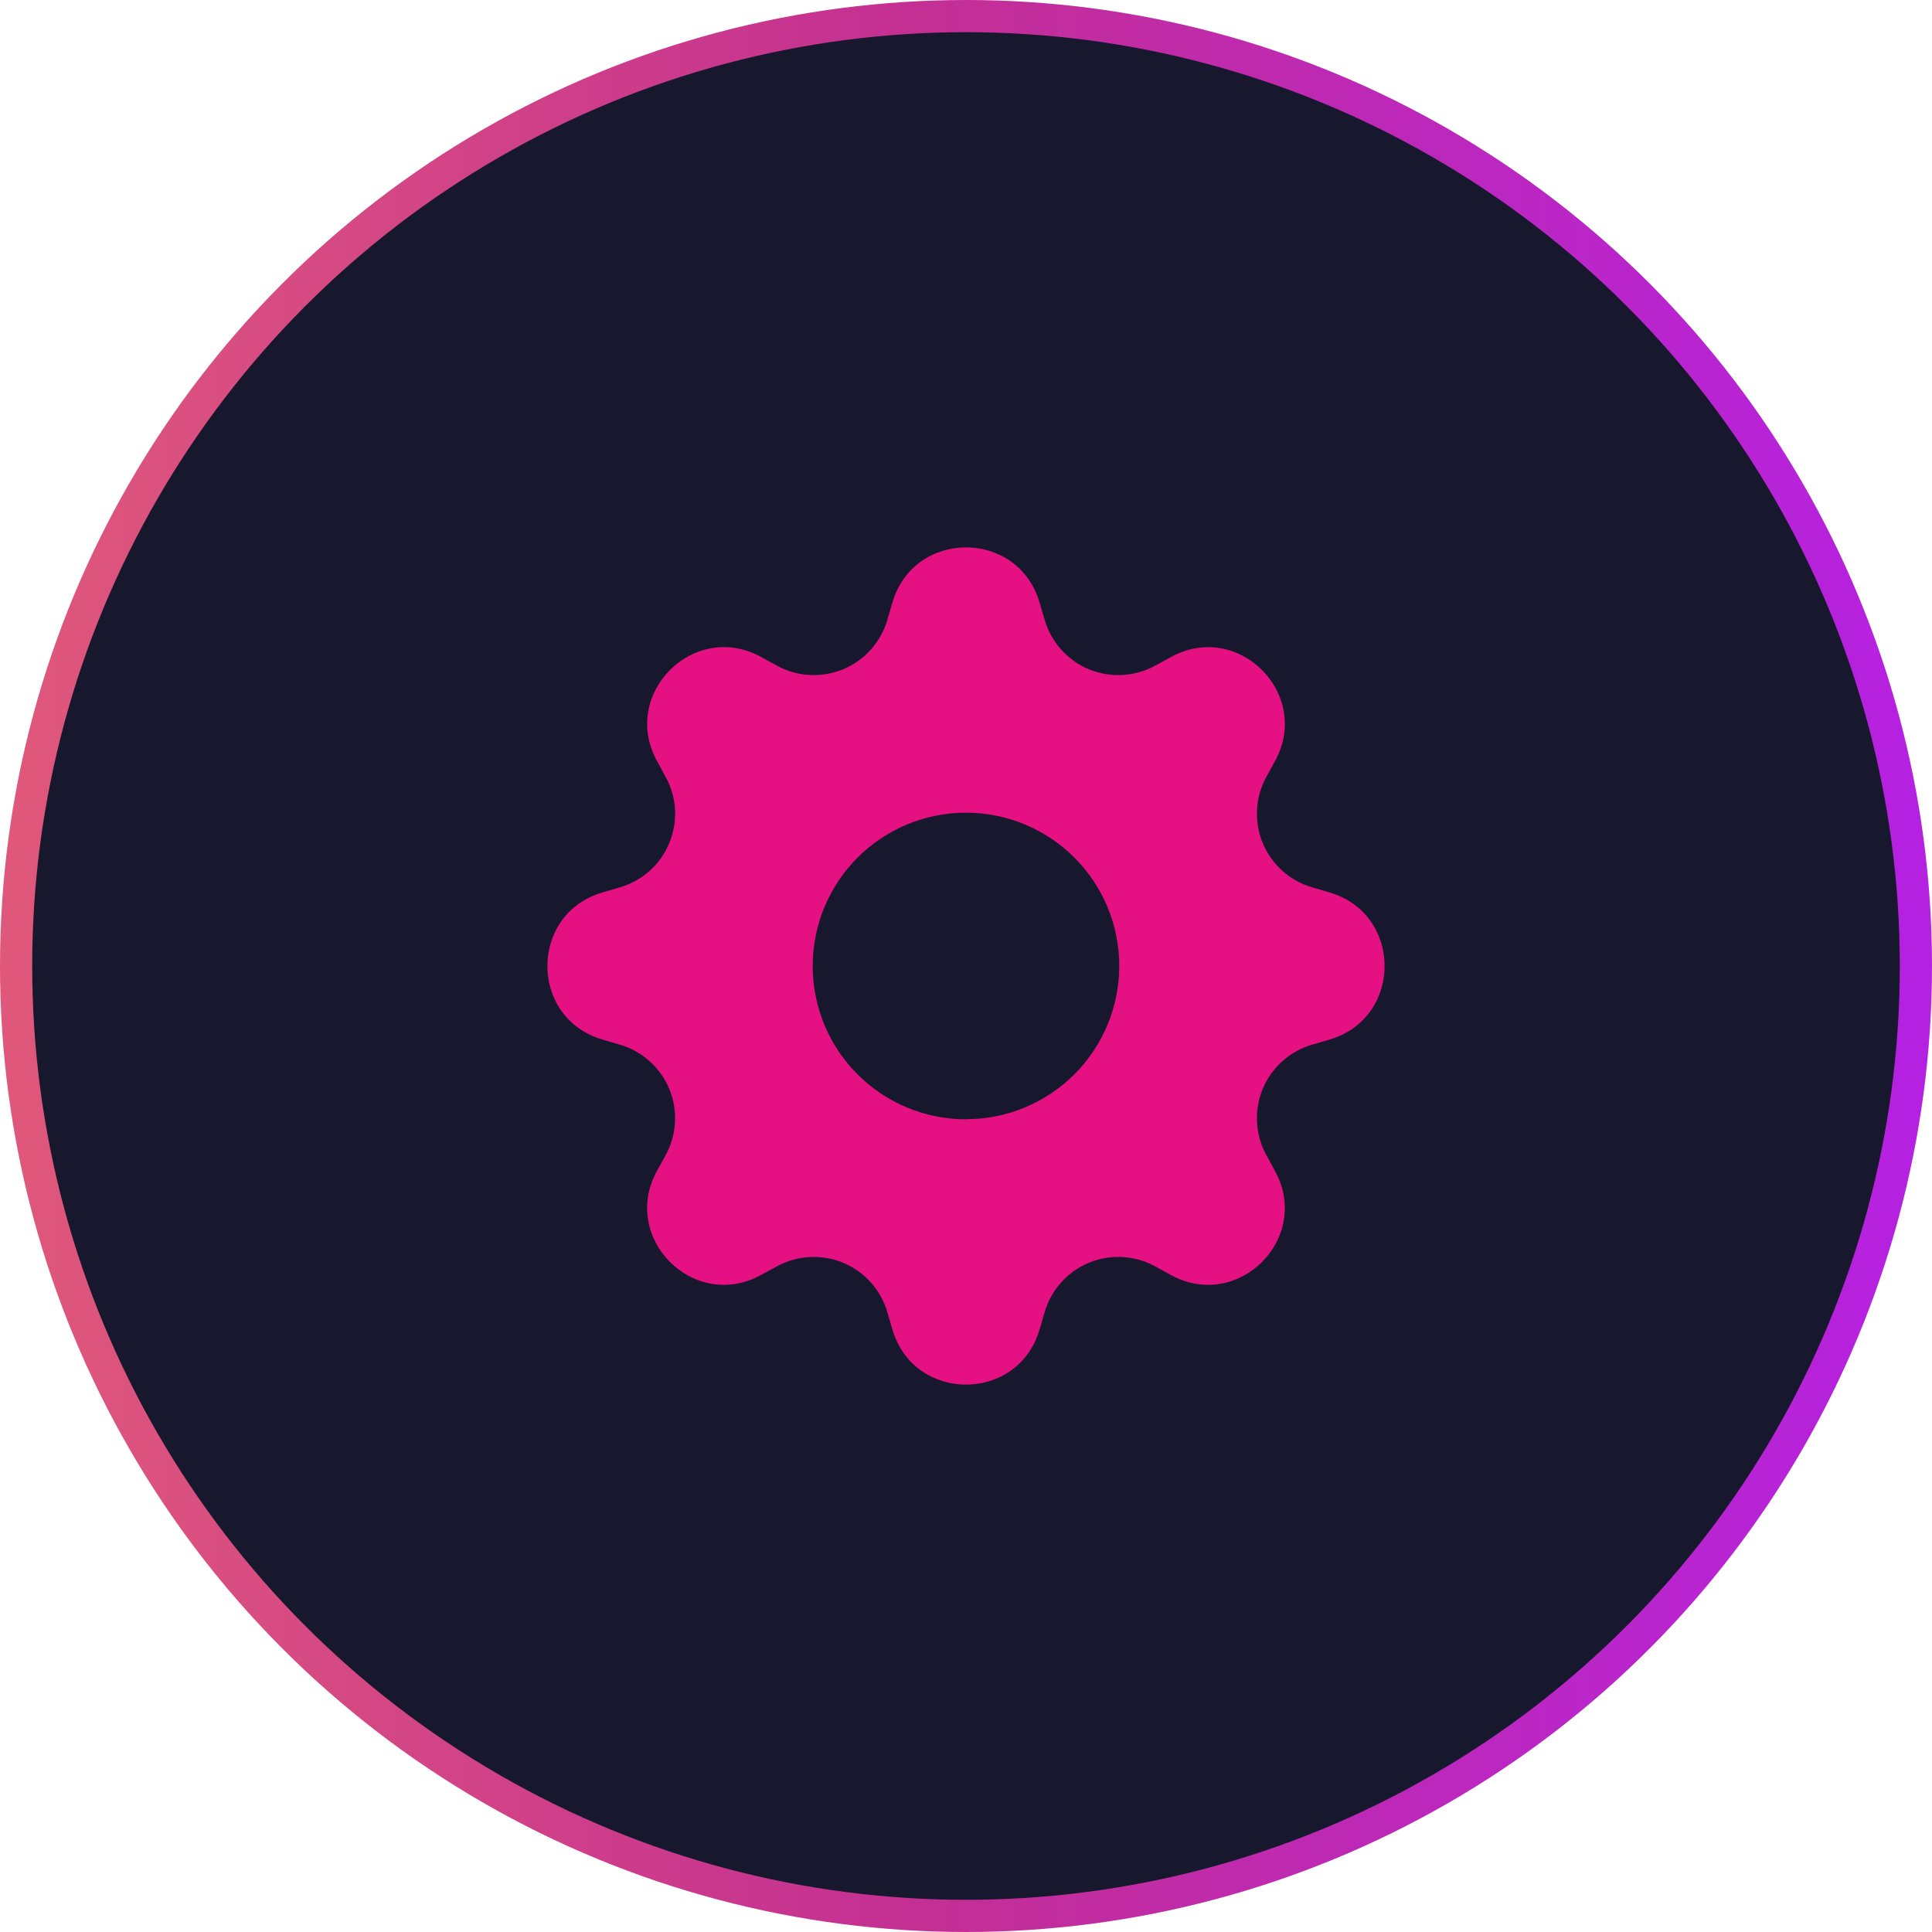
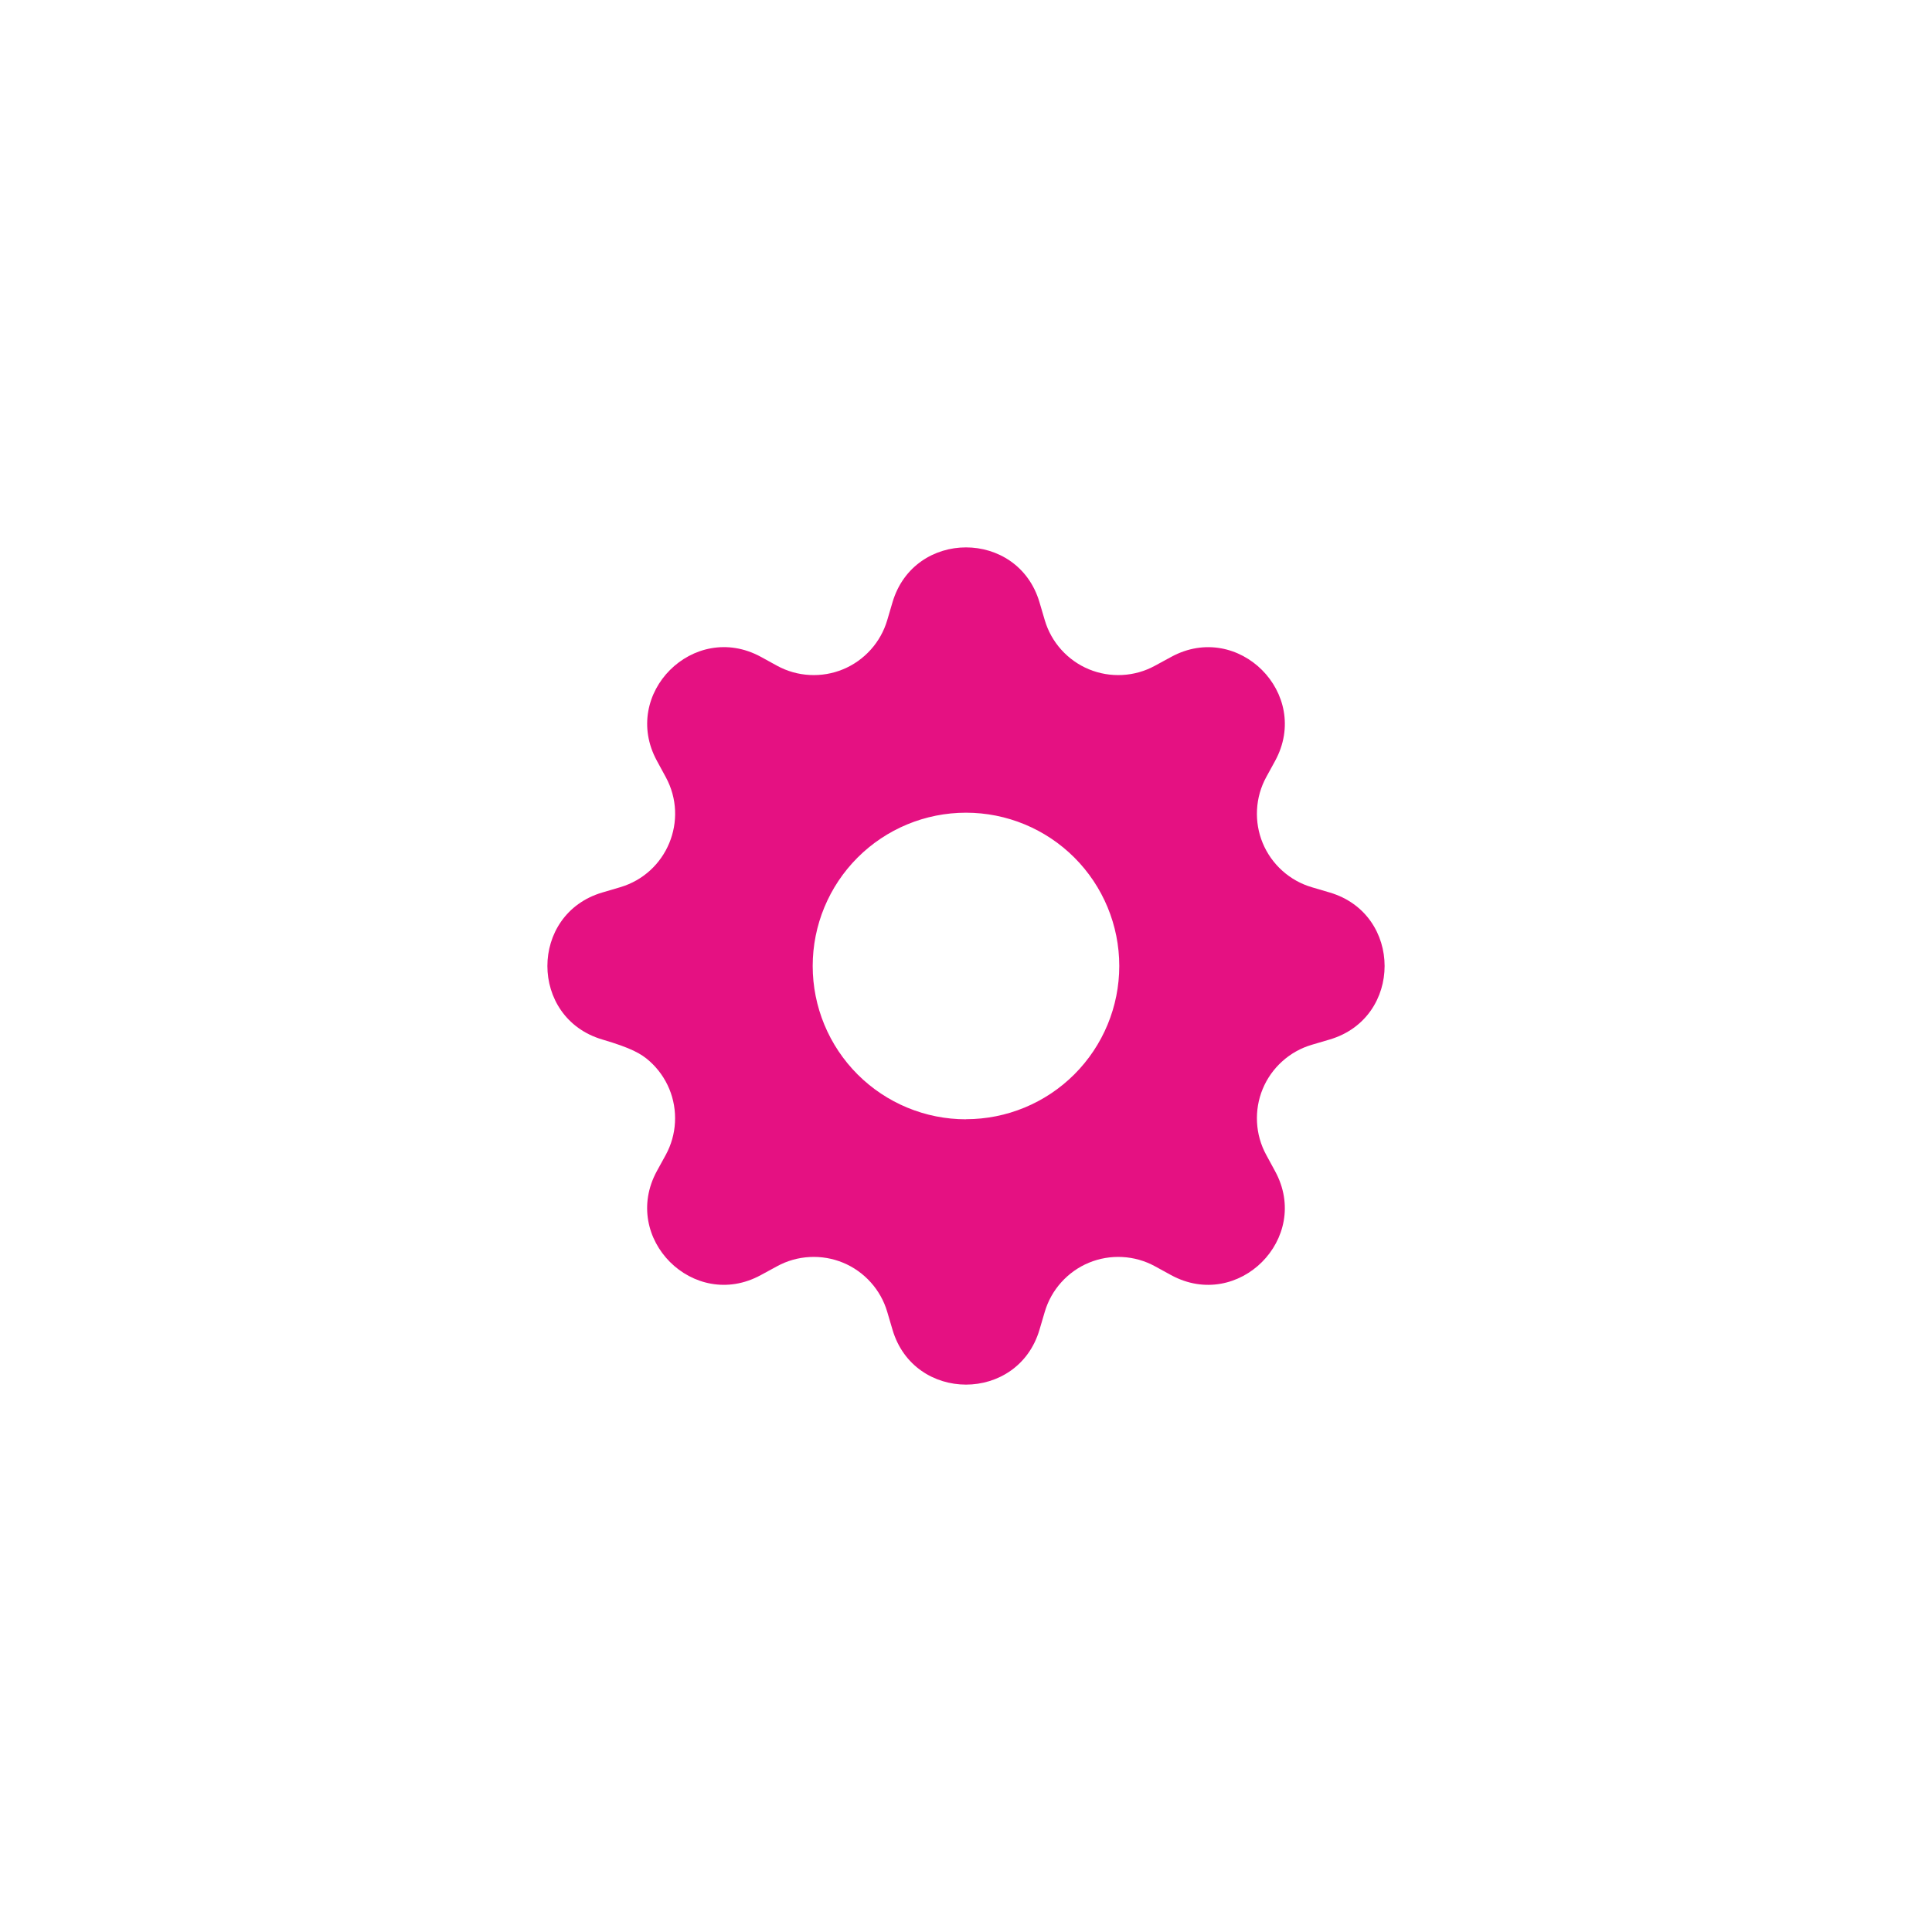
<svg xmlns="http://www.w3.org/2000/svg" width="60" height="60" viewBox="0 0 60 60" fill="none">
-   <circle cx="30" cy="30" r="29.5" fill="#17182D" stroke="url(#paint0_linear_4450_11181)" />
  <g clip-path="url(#clip0_4450_11181)">
-     <path d="M32.283 18.706C31.612 16.431 28.388 16.431 27.717 18.706L27.554 19.259C27.454 19.599 27.279 19.913 27.041 20.177C26.804 20.441 26.511 20.649 26.183 20.785C25.855 20.921 25.5 20.981 25.146 20.962C24.791 20.944 24.445 20.846 24.134 20.676L23.63 20.399C21.545 19.265 19.265 21.545 20.401 23.628L20.676 24.134C21.401 25.466 20.713 27.125 19.259 27.554L18.706 27.717C16.431 28.388 16.431 31.612 18.706 32.283L19.259 32.446C19.599 32.546 19.913 32.721 20.177 32.959C20.441 33.196 20.649 33.489 20.785 33.817C20.921 34.145 20.981 34.5 20.962 34.854C20.944 35.209 20.846 35.554 20.676 35.866L20.399 36.37C19.265 38.455 21.545 40.735 23.628 39.599L24.134 39.324C24.445 39.154 24.791 39.056 25.146 39.038C25.5 39.019 25.855 39.079 26.183 39.215C26.511 39.351 26.804 39.559 27.041 39.823C27.279 40.087 27.454 40.401 27.554 40.741L27.717 41.294C28.388 43.569 31.612 43.569 32.283 41.294L32.446 40.741C32.546 40.401 32.721 40.087 32.959 39.823C33.196 39.559 33.489 39.351 33.817 39.215C34.145 39.079 34.5 39.019 34.854 39.038C35.209 39.056 35.554 39.154 35.866 39.324L36.37 39.6C38.455 40.735 40.735 38.455 39.599 36.372L39.324 35.866C39.154 35.554 39.056 35.209 39.038 34.854C39.019 34.5 39.079 34.145 39.215 33.817C39.351 33.489 39.559 33.196 39.823 32.959C40.087 32.721 40.401 32.546 40.741 32.446L41.294 32.283C43.569 31.612 43.569 28.388 41.294 27.717L40.741 27.554C40.401 27.454 40.087 27.279 39.823 27.041C39.559 26.804 39.351 26.511 39.215 26.183C39.079 25.855 39.019 25.5 39.038 25.146C39.056 24.791 39.154 24.445 39.324 24.134L39.6 23.63C40.735 21.545 38.455 19.265 36.372 20.401L35.866 20.676C35.554 20.846 35.209 20.944 34.854 20.962C34.5 20.981 34.145 20.921 33.817 20.785C33.489 20.649 33.196 20.441 32.959 20.177C32.721 19.913 32.546 19.599 32.446 19.259L32.283 18.706ZM30 34.761C28.737 34.761 27.526 34.26 26.633 33.367C25.74 32.474 25.239 31.263 25.239 30C25.239 28.737 25.74 27.526 26.633 26.633C27.526 25.74 28.737 25.239 30 25.239C31.262 25.239 32.473 25.74 33.366 26.633C34.258 27.525 34.76 28.736 34.76 29.998C34.76 31.261 34.258 32.471 33.366 33.364C32.473 34.257 31.262 34.758 30 34.758V34.761Z" fill="#E51182" />
+     <path d="M32.283 18.706C31.612 16.431 28.388 16.431 27.717 18.706L27.554 19.259C27.454 19.599 27.279 19.913 27.041 20.177C26.804 20.441 26.511 20.649 26.183 20.785C25.855 20.921 25.5 20.981 25.146 20.962C24.791 20.944 24.445 20.846 24.134 20.676L23.63 20.399C21.545 19.265 19.265 21.545 20.401 23.628L20.676 24.134C21.401 25.466 20.713 27.125 19.259 27.554L18.706 27.717C16.431 28.388 16.431 31.612 18.706 32.283C19.599 32.546 19.913 32.721 20.177 32.959C20.441 33.196 20.649 33.489 20.785 33.817C20.921 34.145 20.981 34.5 20.962 34.854C20.944 35.209 20.846 35.554 20.676 35.866L20.399 36.37C19.265 38.455 21.545 40.735 23.628 39.599L24.134 39.324C24.445 39.154 24.791 39.056 25.146 39.038C25.5 39.019 25.855 39.079 26.183 39.215C26.511 39.351 26.804 39.559 27.041 39.823C27.279 40.087 27.454 40.401 27.554 40.741L27.717 41.294C28.388 43.569 31.612 43.569 32.283 41.294L32.446 40.741C32.546 40.401 32.721 40.087 32.959 39.823C33.196 39.559 33.489 39.351 33.817 39.215C34.145 39.079 34.5 39.019 34.854 39.038C35.209 39.056 35.554 39.154 35.866 39.324L36.37 39.6C38.455 40.735 40.735 38.455 39.599 36.372L39.324 35.866C39.154 35.554 39.056 35.209 39.038 34.854C39.019 34.5 39.079 34.145 39.215 33.817C39.351 33.489 39.559 33.196 39.823 32.959C40.087 32.721 40.401 32.546 40.741 32.446L41.294 32.283C43.569 31.612 43.569 28.388 41.294 27.717L40.741 27.554C40.401 27.454 40.087 27.279 39.823 27.041C39.559 26.804 39.351 26.511 39.215 26.183C39.079 25.855 39.019 25.5 39.038 25.146C39.056 24.791 39.154 24.445 39.324 24.134L39.6 23.63C40.735 21.545 38.455 19.265 36.372 20.401L35.866 20.676C35.554 20.846 35.209 20.944 34.854 20.962C34.5 20.981 34.145 20.921 33.817 20.785C33.489 20.649 33.196 20.441 32.959 20.177C32.721 19.913 32.546 19.599 32.446 19.259L32.283 18.706ZM30 34.761C28.737 34.761 27.526 34.26 26.633 33.367C25.74 32.474 25.239 31.263 25.239 30C25.239 28.737 25.74 27.526 26.633 26.633C27.526 25.74 28.737 25.239 30 25.239C31.262 25.239 32.473 25.74 33.366 26.633C34.258 27.525 34.76 28.736 34.76 29.998C34.76 31.261 34.258 32.471 33.366 33.364C32.473 34.257 31.262 34.758 30 34.758V34.761Z" fill="#E51182" />
  </g>
  <defs>
    <linearGradient id="paint0_linear_4450_11181" x1="-0.526" y1="31.5" x2="59.474" y2="31.5" gradientUnits="userSpaceOnUse">
      <stop stop-color="#E0597A" />
      <stop offset="0.48" stop-color="#C42F93" />
      <stop offset="1" stop-color="#B521E1" />
    </linearGradient>
    <clipPath id="clip0_4450_11181">
      <rect width="26" height="26" fill="white" transform="translate(17 17)" />
    </clipPath>
  </defs>
</svg>